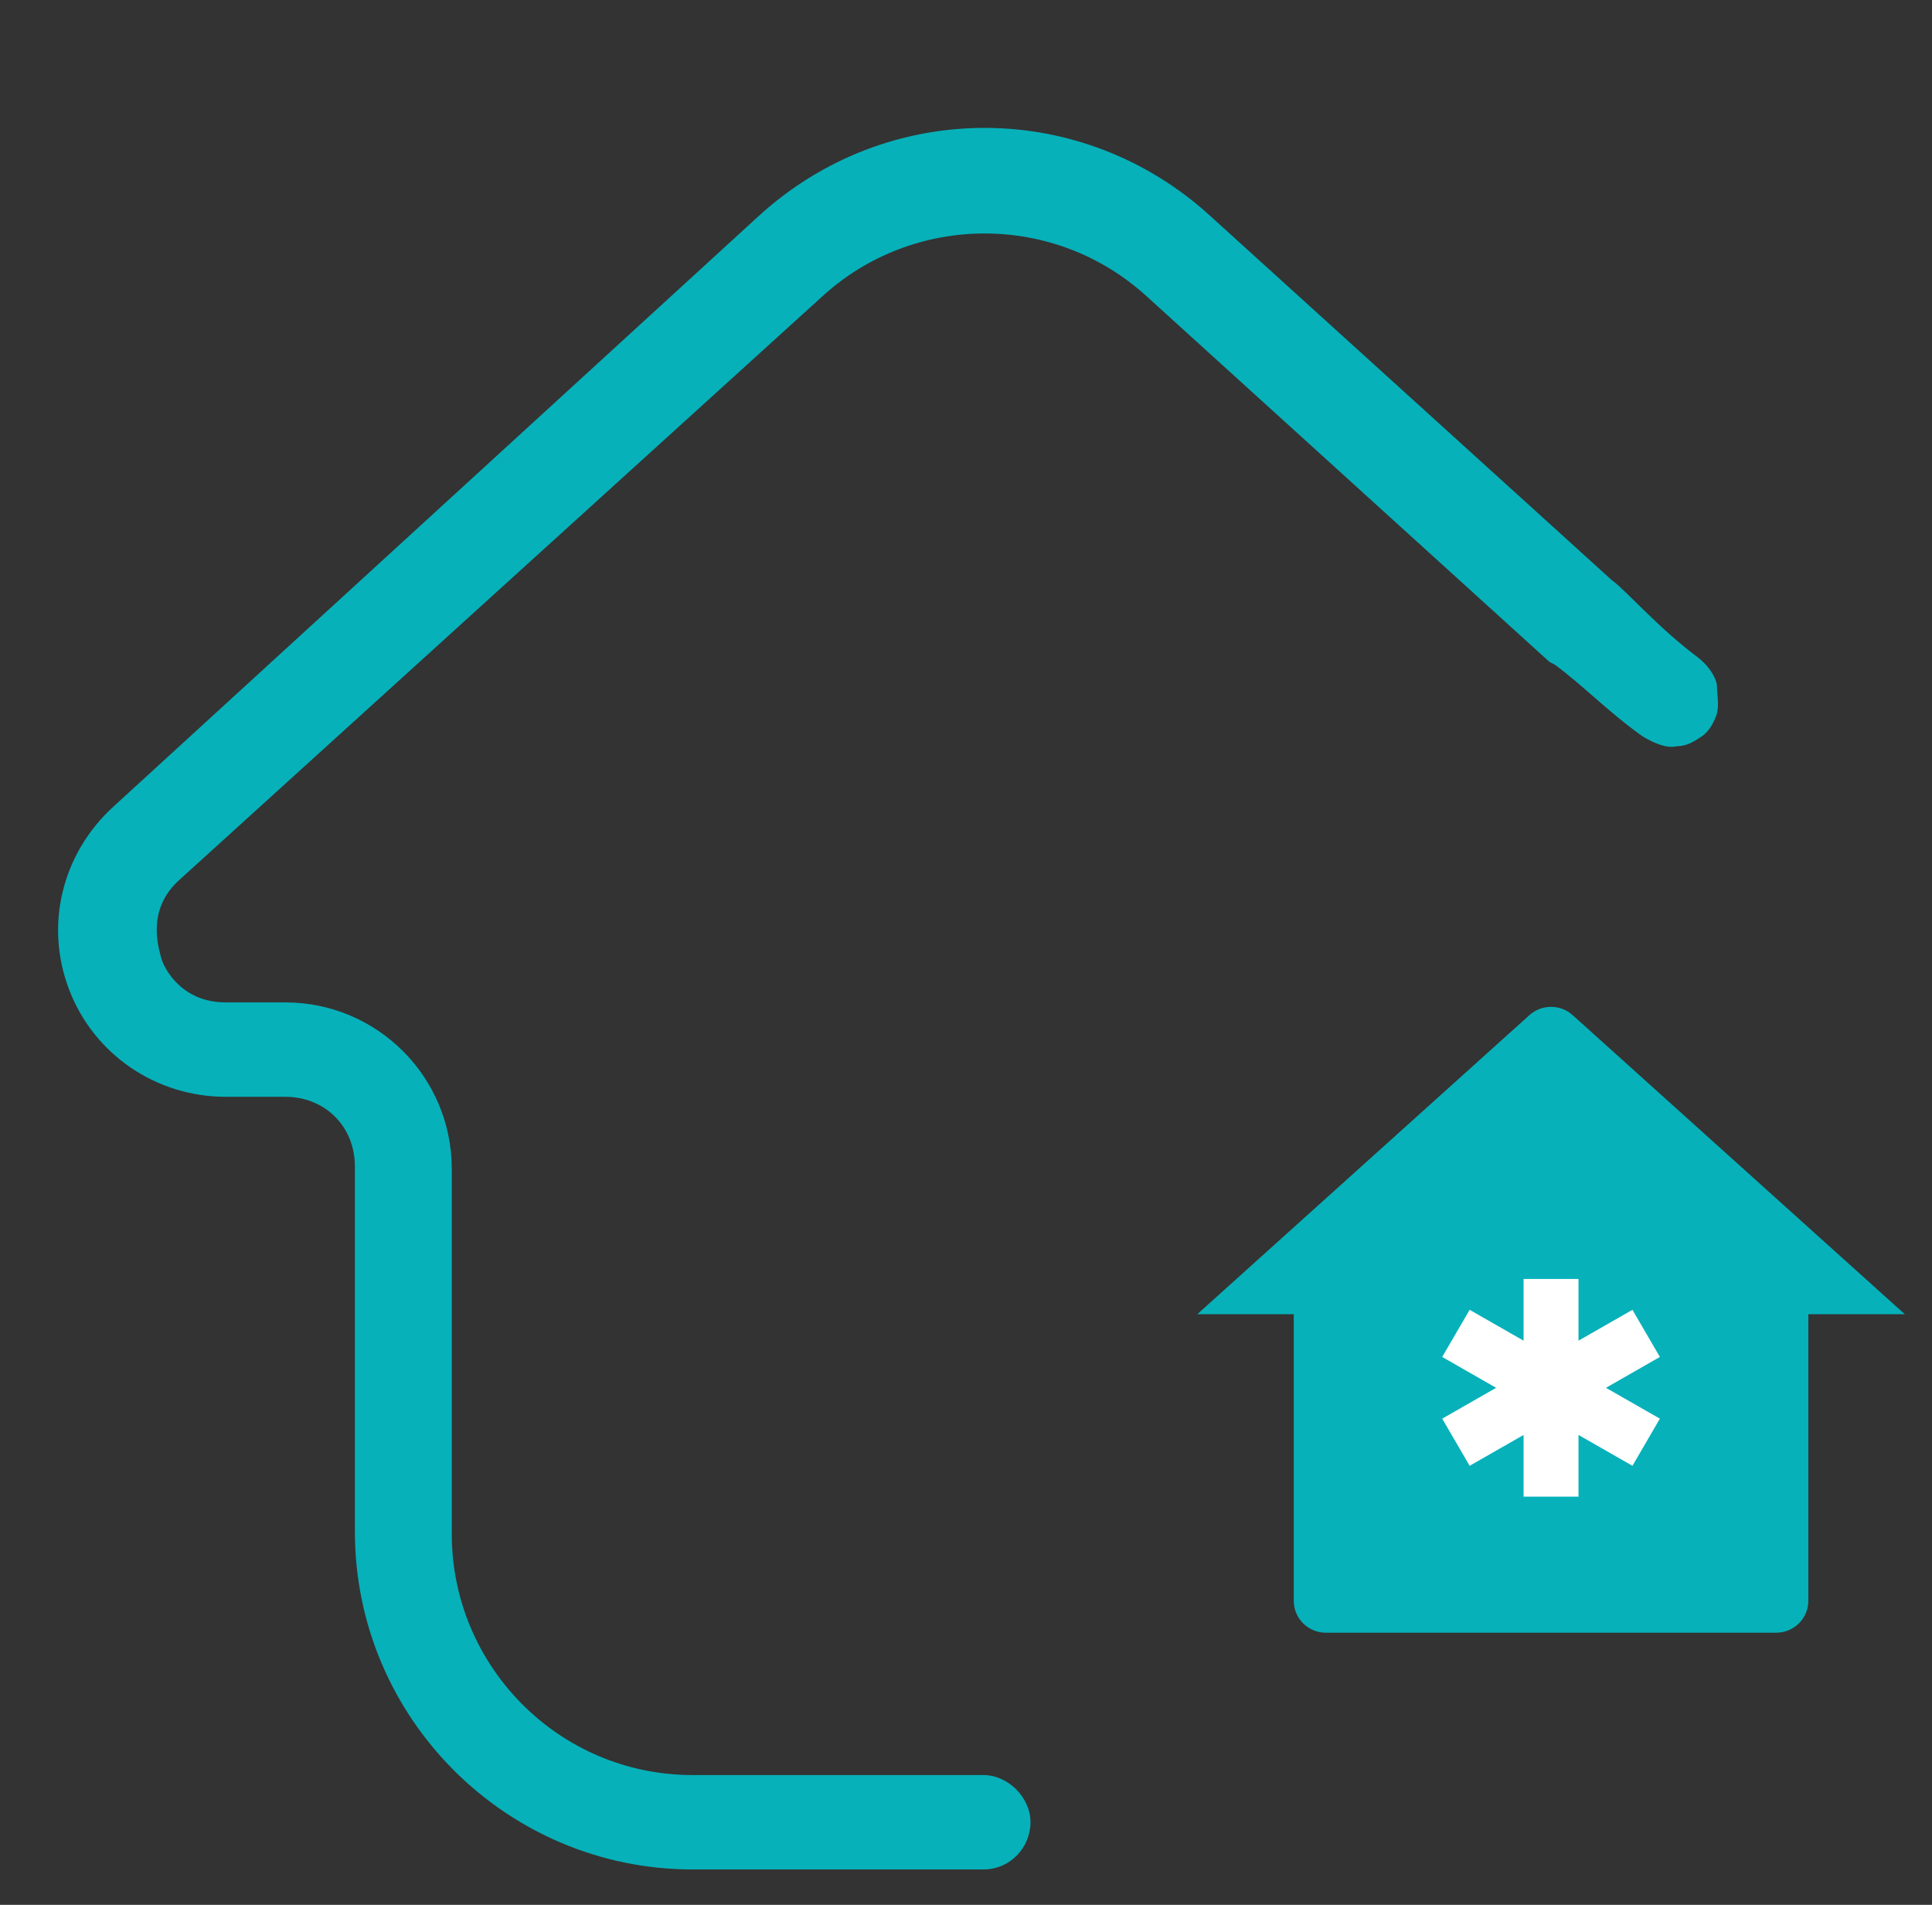
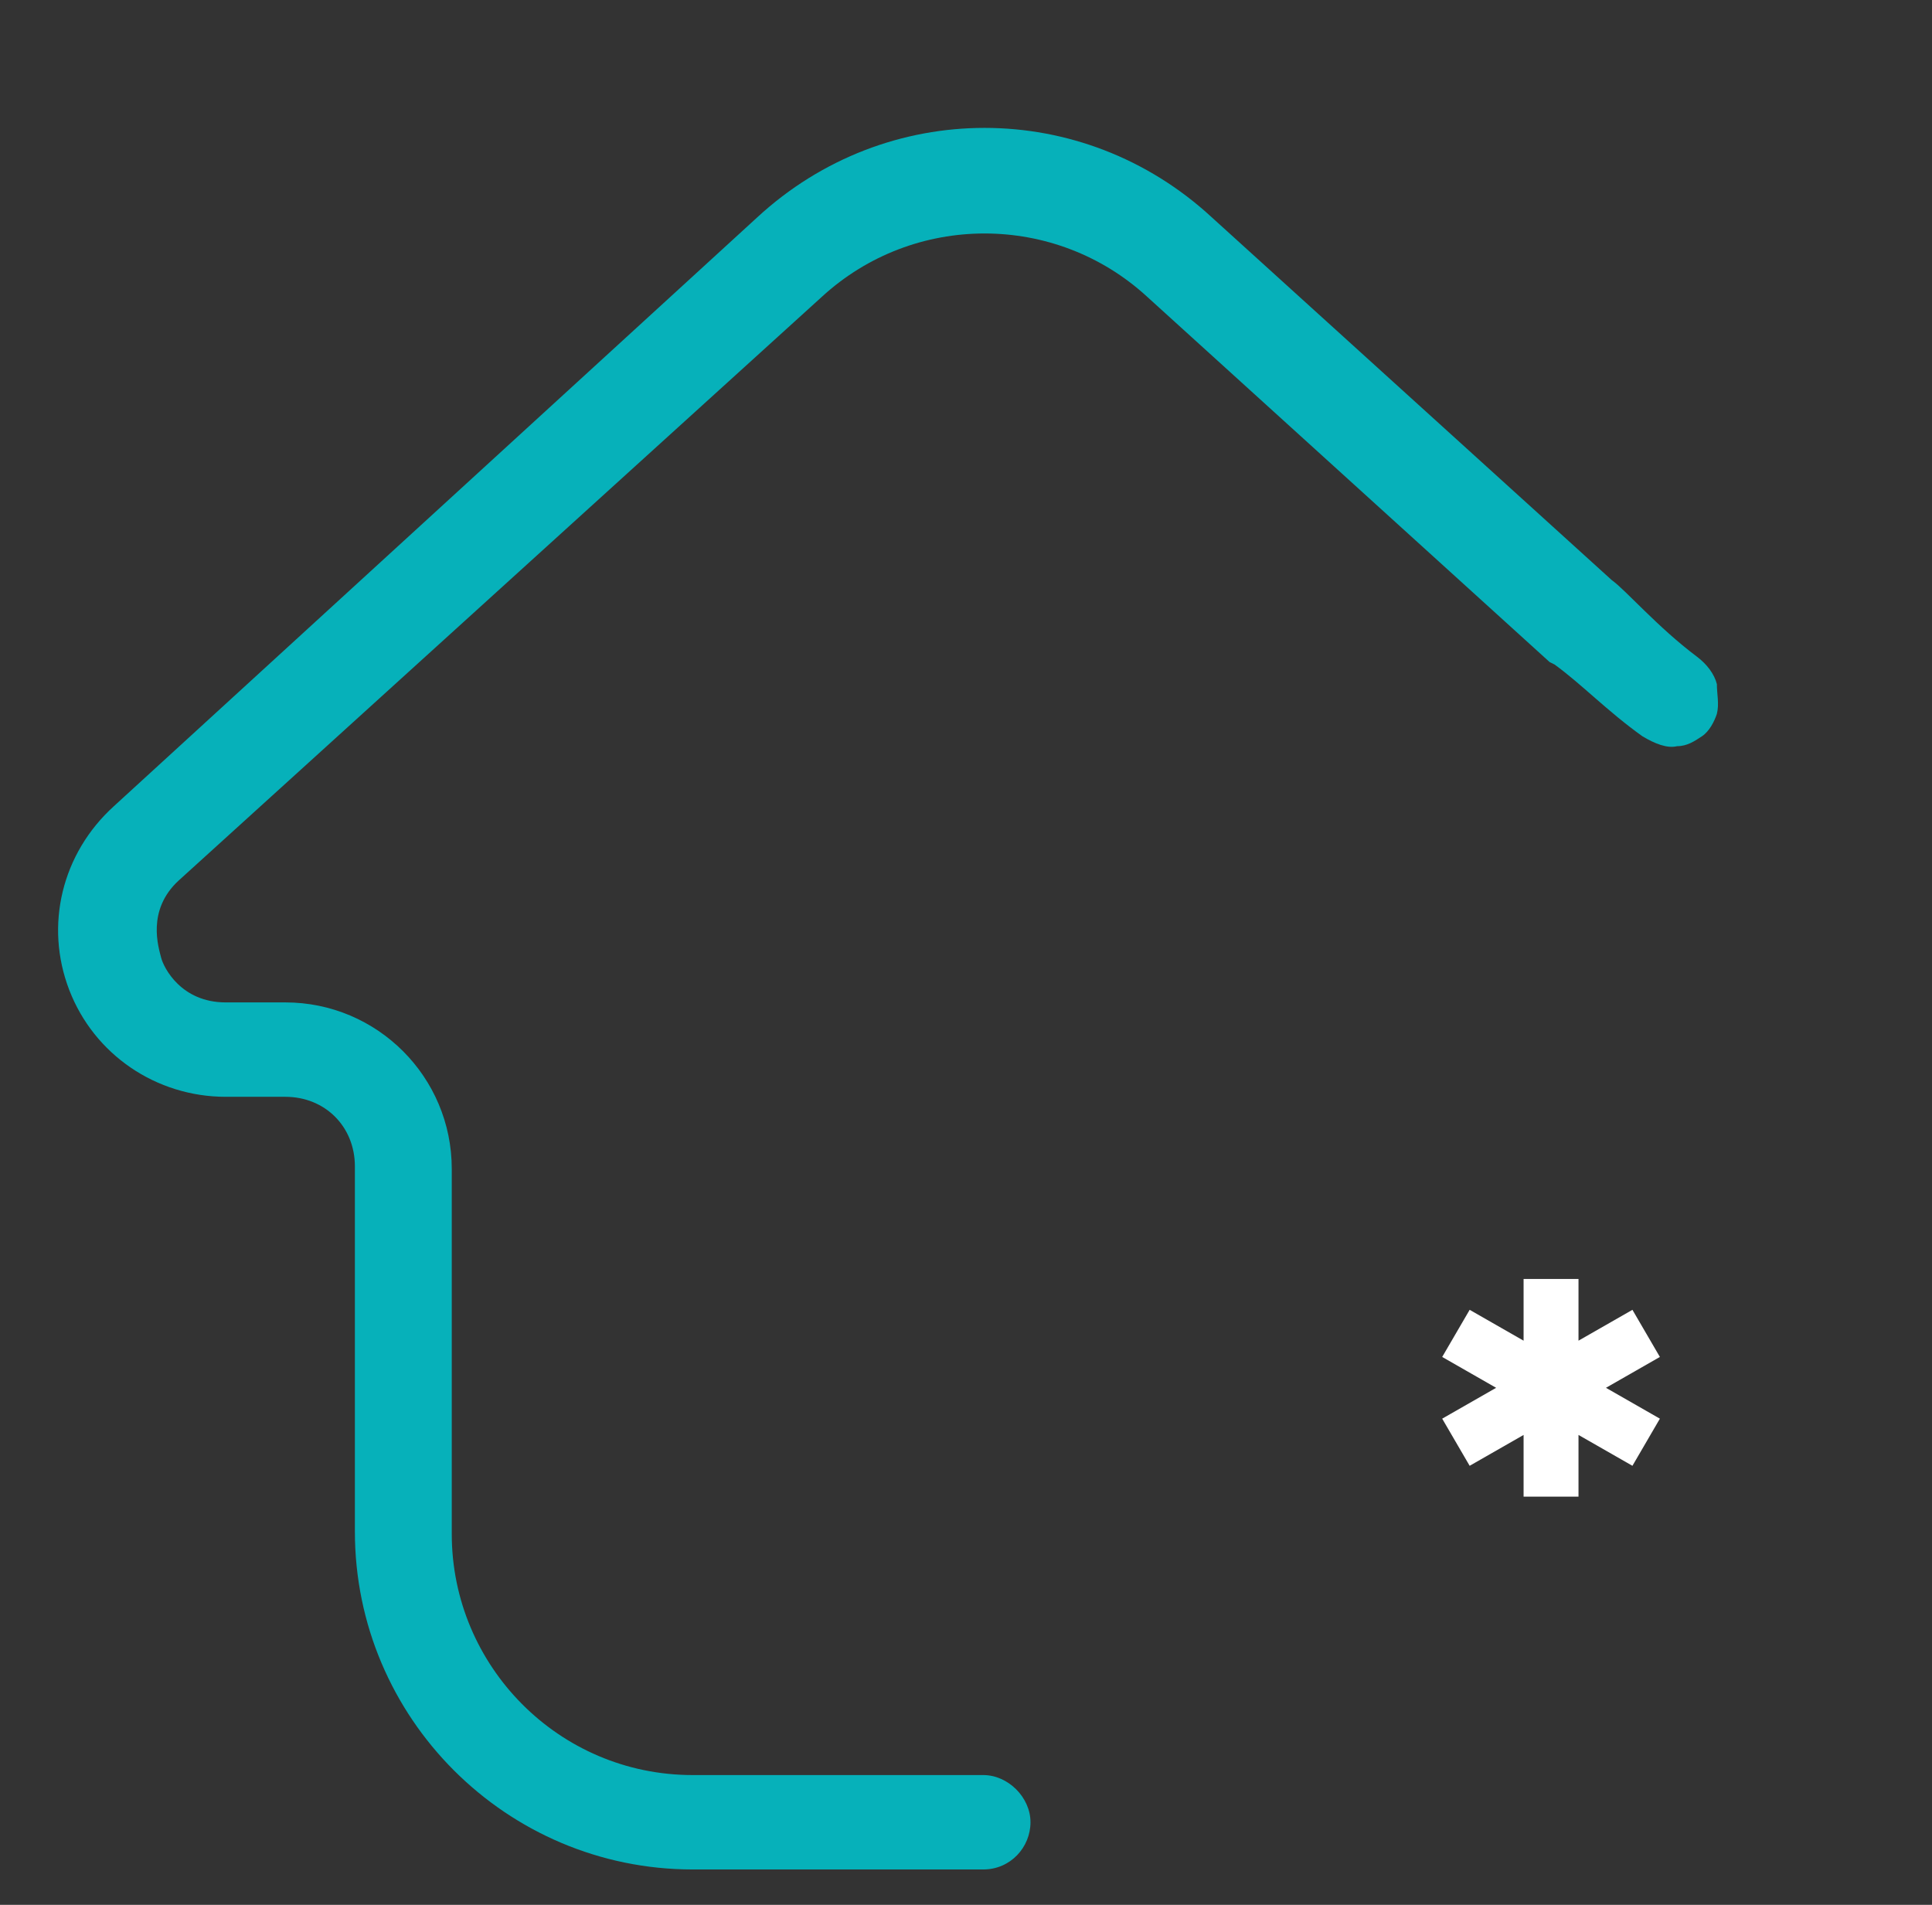
<svg xmlns="http://www.w3.org/2000/svg" width="71px" height="70px" viewBox="0 0 71 70" version="1.1">
  <rect x="0" y="0" width="71" height="70" fill="#333333" stroke="none" />
  <title>Inloopdouche</title>
  <g id="Inloopdouche" stroke="none" fill="none" transform="translate(0.135, 0)">
    <path d="M60.221,27.056 C60.677,27.33 61.134,27.512 61.499,27.421 C61.864,27.421 62.138,27.238 62.412,27.056 C62.686,26.873 62.868,26.508 62.959,26.234 C63.051,25.869 62.959,25.504 62.959,25.139 C62.868,24.773 62.594,24.408 62.229,24.134 C60.769,23.039 59.619,21.691 59.094,21.316 L44.398,7.987 C39.652,3.604 32.441,3.604 27.694,7.987 L4.053,29.624 C2.136,31.359 1.497,34.007 2.41,36.38 C3.323,38.754 5.605,40.306 8.161,40.306 L10.351,40.306 C11.812,40.306 12.907,41.402 12.907,42.863 L12.907,56.283 C12.907,63.131 18.475,68.7 25.321,68.7 L36,68.7 C37.005,68.7 37.735,67.878 37.735,66.965 C37.735,66.052 36.913,65.231 36,65.231 L25.321,65.231 C20.392,65.231 16.467,61.214 16.467,56.375 L16.467,42.954 C16.467,39.576 13.728,36.837 10.351,36.837 L8.161,36.837 C6.517,36.837 5.879,35.559 5.787,35.194 C5.696,34.828 5.24,33.459 6.426,32.363 L30.067,10.908 C33.445,7.804 38.648,7.804 42.025,10.908 L56.812,24.329 C56.812,24.329 56.812,24.329 56.995,24.42 C57.999,25.151 58.943,26.143 60.221,27.056 Z" id="Path" fill="#06B1BA" fill-rule="nonzero" />
    <g id="assets-/-icons-/-doelen-/-icon-9-copy-3" stroke-width="1" fill-rule="evenodd" transform="translate(43.865, 37.364)">
-       <path d="M22.455,21.466 C22.455,22.112 21.925,22.636 21.273,22.636 L4.727,22.636 C4.075,22.636 3.545,22.112 3.545,21.466 L3.545,10.931 L0,10.931 L12.205,-0.059 C12.656,-0.465 13.344,-0.465 13.795,-0.059 L26,10.931 L22.455,10.931 L22.455,21.466 Z" id="Shape" fill="#06B1BA" fill-rule="nonzero" />
      <polygon id="Path" fill="#FFFFFF" fill-rule="nonzero" points="14.009 11.904 15.991 10.77 17 12.502 15.018 13.636 17 14.77 15.991 16.502 14.009 15.368 14.009 17.636 11.991 17.636 11.991 15.368 10.009 16.502 9 14.77 10.982 13.636 9 12.502 10.009 10.77 11.991 11.904 11.991 9.636 14.009 9.636" />
    </g>
  </g>
</svg>